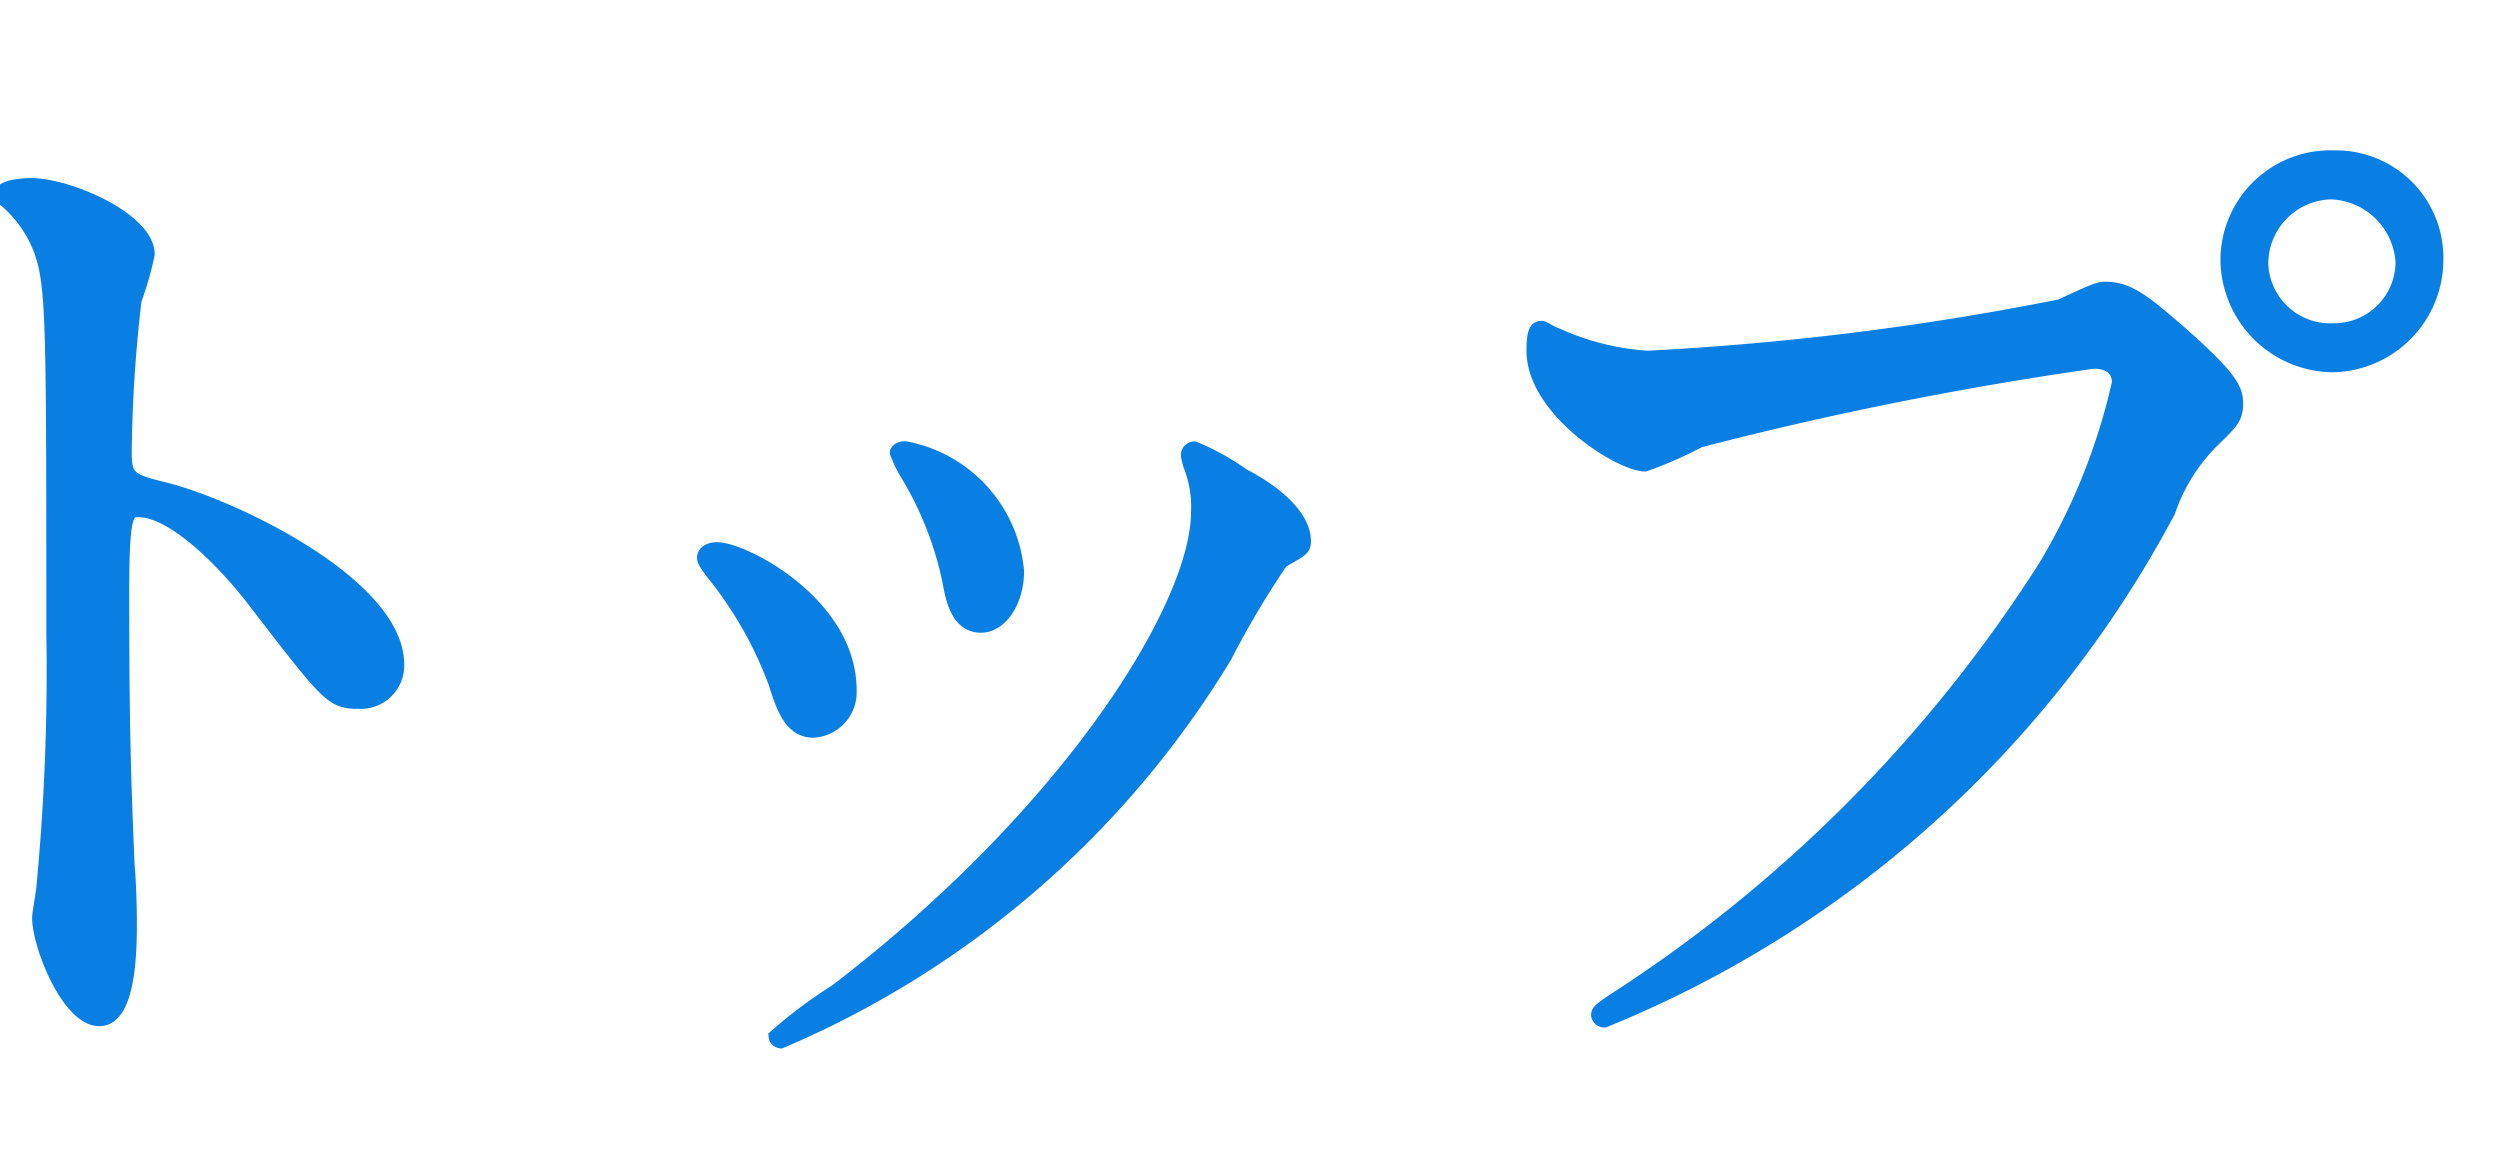
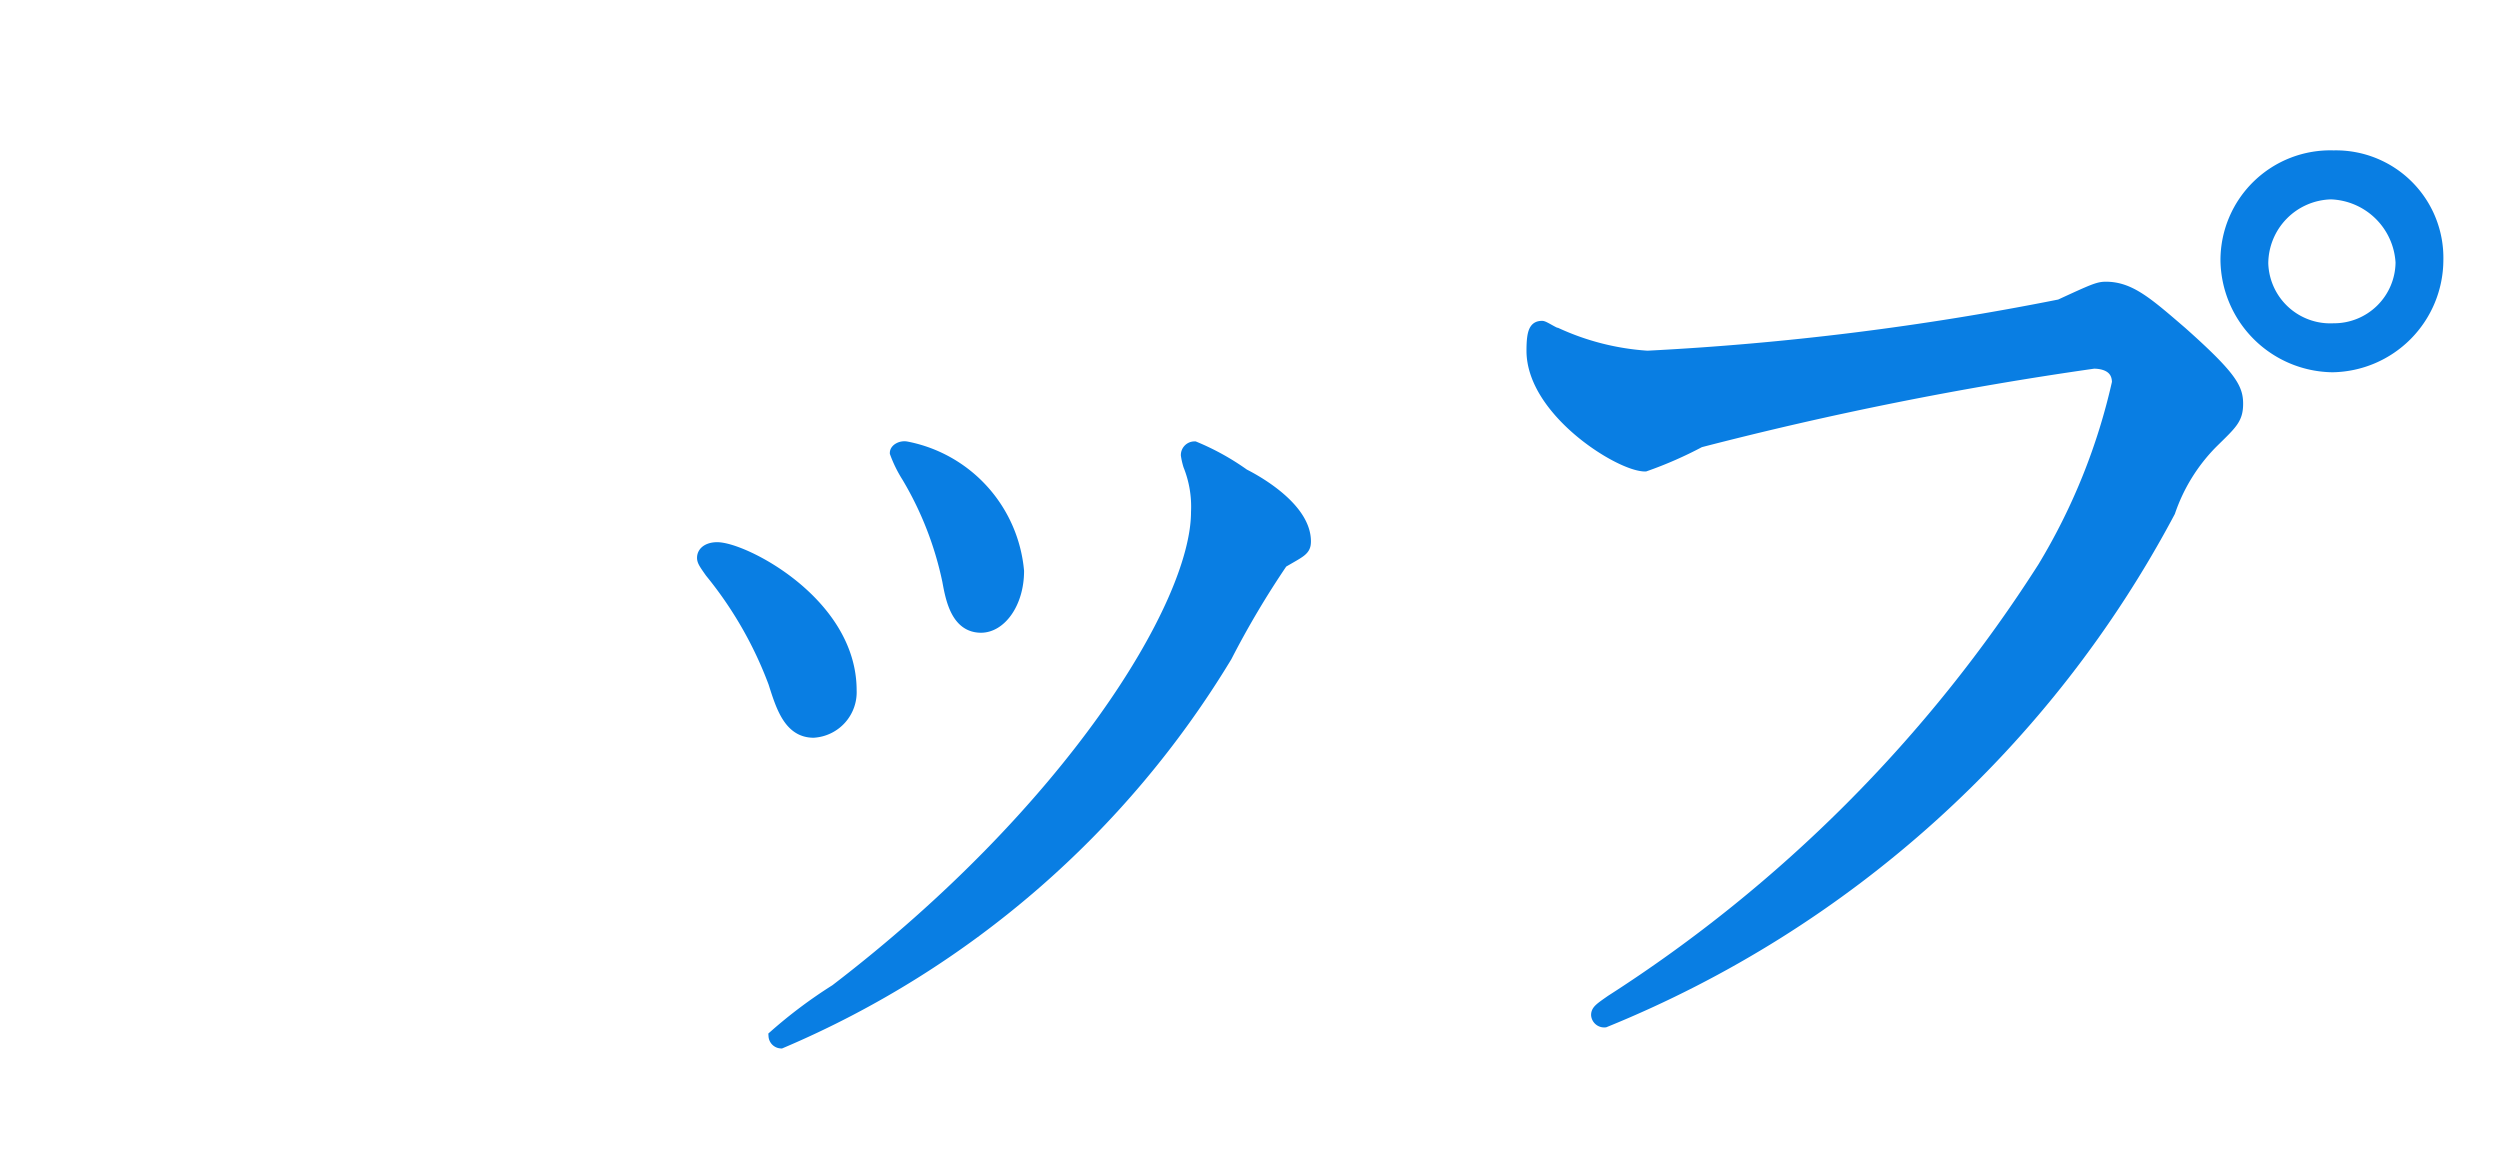
<svg xmlns="http://www.w3.org/2000/svg" width="32" height="15" viewBox="0 0 32 15">
  <defs>
    <clipPath id="a">
      <rect width="32" height="15" transform="translate(213 287)" fill="none" stroke="#707070" stroke-width="1" />
    </clipPath>
  </defs>
  <g transform="translate(-213 -287)" clip-path="url(#a)">
    <g transform="translate(575.819 -526.446)" style="isolation:isolate">
      <g style="isolation:isolate">
-         <path d="M-362.427,815.8c.5,0,1.513.448,1.513.9a4.032,4.032,0,0,1-.168.589,18.2,18.2,0,0,0-.126,1.948c0,.307.056.349.462.448.854.2,3.026,1.219,3.026,2.268a.48.48,0,0,1-.505.491c-.35,0-.392-.056-1.331-1.275-.392-.518-1.05-1.177-1.484-1.177-.14,0-.2,0-.2,1.037,0,1.485.014,2.227.069,3.488.015.154.029.505.029.715,0,.349,0,1.274-.406,1.274s-.785-.952-.785-1.316c0-.057.056-.351.056-.407a29.011,29.011,0,0,0,.126-3.25c0-4.005,0-4.454-.168-4.9a1.547,1.547,0,0,0-.476-.644l-.028-.056C-362.8,815.8-362.441,815.8-362.427,815.8Z" fill="#097ee3" stroke="#097ee3" stroke-width="0.15" />
        <path d="M-353.929,822.282a.509.509,0,0,1-.476.532c-.308,0-.407-.322-.505-.63a5.011,5.011,0,0,0-.812-1.415c-.07-.1-.1-.14-.1-.182,0-.084.084-.126.182-.126C-355.3,820.461-353.929,821.161-353.929,822.282Zm4.328-2.886a.872.872,0,0,1-.028-.125.1.1,0,0,1,.1-.1,3.172,3.172,0,0,1,.631.35c.224.113.784.449.784.855,0,.112-.056.126-.294.266a11.5,11.5,0,0,0-.715,1.205,12.263,12.263,0,0,1-5.7,4.944.09.09,0,0,1-.084-.084,6.086,6.086,0,0,1,.785-.588c2.983-2.283,4.623-4.917,4.623-6.121A1.423,1.423,0,0,0-349.6,819.4Zm-2.185,1.359c0,.406-.224.715-.476.715-.308,0-.378-.351-.421-.589a4.339,4.339,0,0,0-.518-1.33,1.612,1.612,0,0,1-.153-.309c0-.042.069-.084.139-.07A1.776,1.776,0,0,1-351.786,820.755Z" transform="translate(2)" fill="#097ee3" stroke="#097ee3" stroke-width="0.15" />
        <path d="M-345.895,817.716a3.3,3.3,0,0,0,1.163.294,36.441,36.441,0,0,0,5.281-.658c.434-.2.49-.225.588-.225.308,0,.532.2.967.574.63.561.714.715.714.911s-.07.252-.322.5a2.314,2.314,0,0,0-.546.883,14.258,14.258,0,0,1-7.228,6.527.093.093,0,0,1-.1-.084c0-.056.042-.084.182-.182a18.24,18.24,0,0,0,5.533-5.547,7.921,7.921,0,0,0,.952-2.367c0-.239-.238-.252-.308-.252a45.81,45.81,0,0,0-5.043,1.009,5.07,5.07,0,0,1-.7.307c-.322,0-1.443-.7-1.443-1.471,0-.265.042-.307.126-.307C-346.049,817.632-345.923,817.716-345.895,817.716Zm11.276-.939a1.366,1.366,0,0,1-1.344,1.359,1.377,1.377,0,0,1-1.359-1.359,1.331,1.331,0,0,1,1.373-1.331A1.3,1.3,0,0,1-334.619,816.777Zm-2.241.042a.869.869,0,0,0,.911.84.863.863,0,0,0,.868-.854.936.936,0,0,0-.9-.882A.9.9,0,0,0-336.86,816.819Z" transform="translate(3)" fill="#097ee3" stroke="#097ee3" stroke-width="0.15" />
      </g>
    </g>
  </g>
</svg>